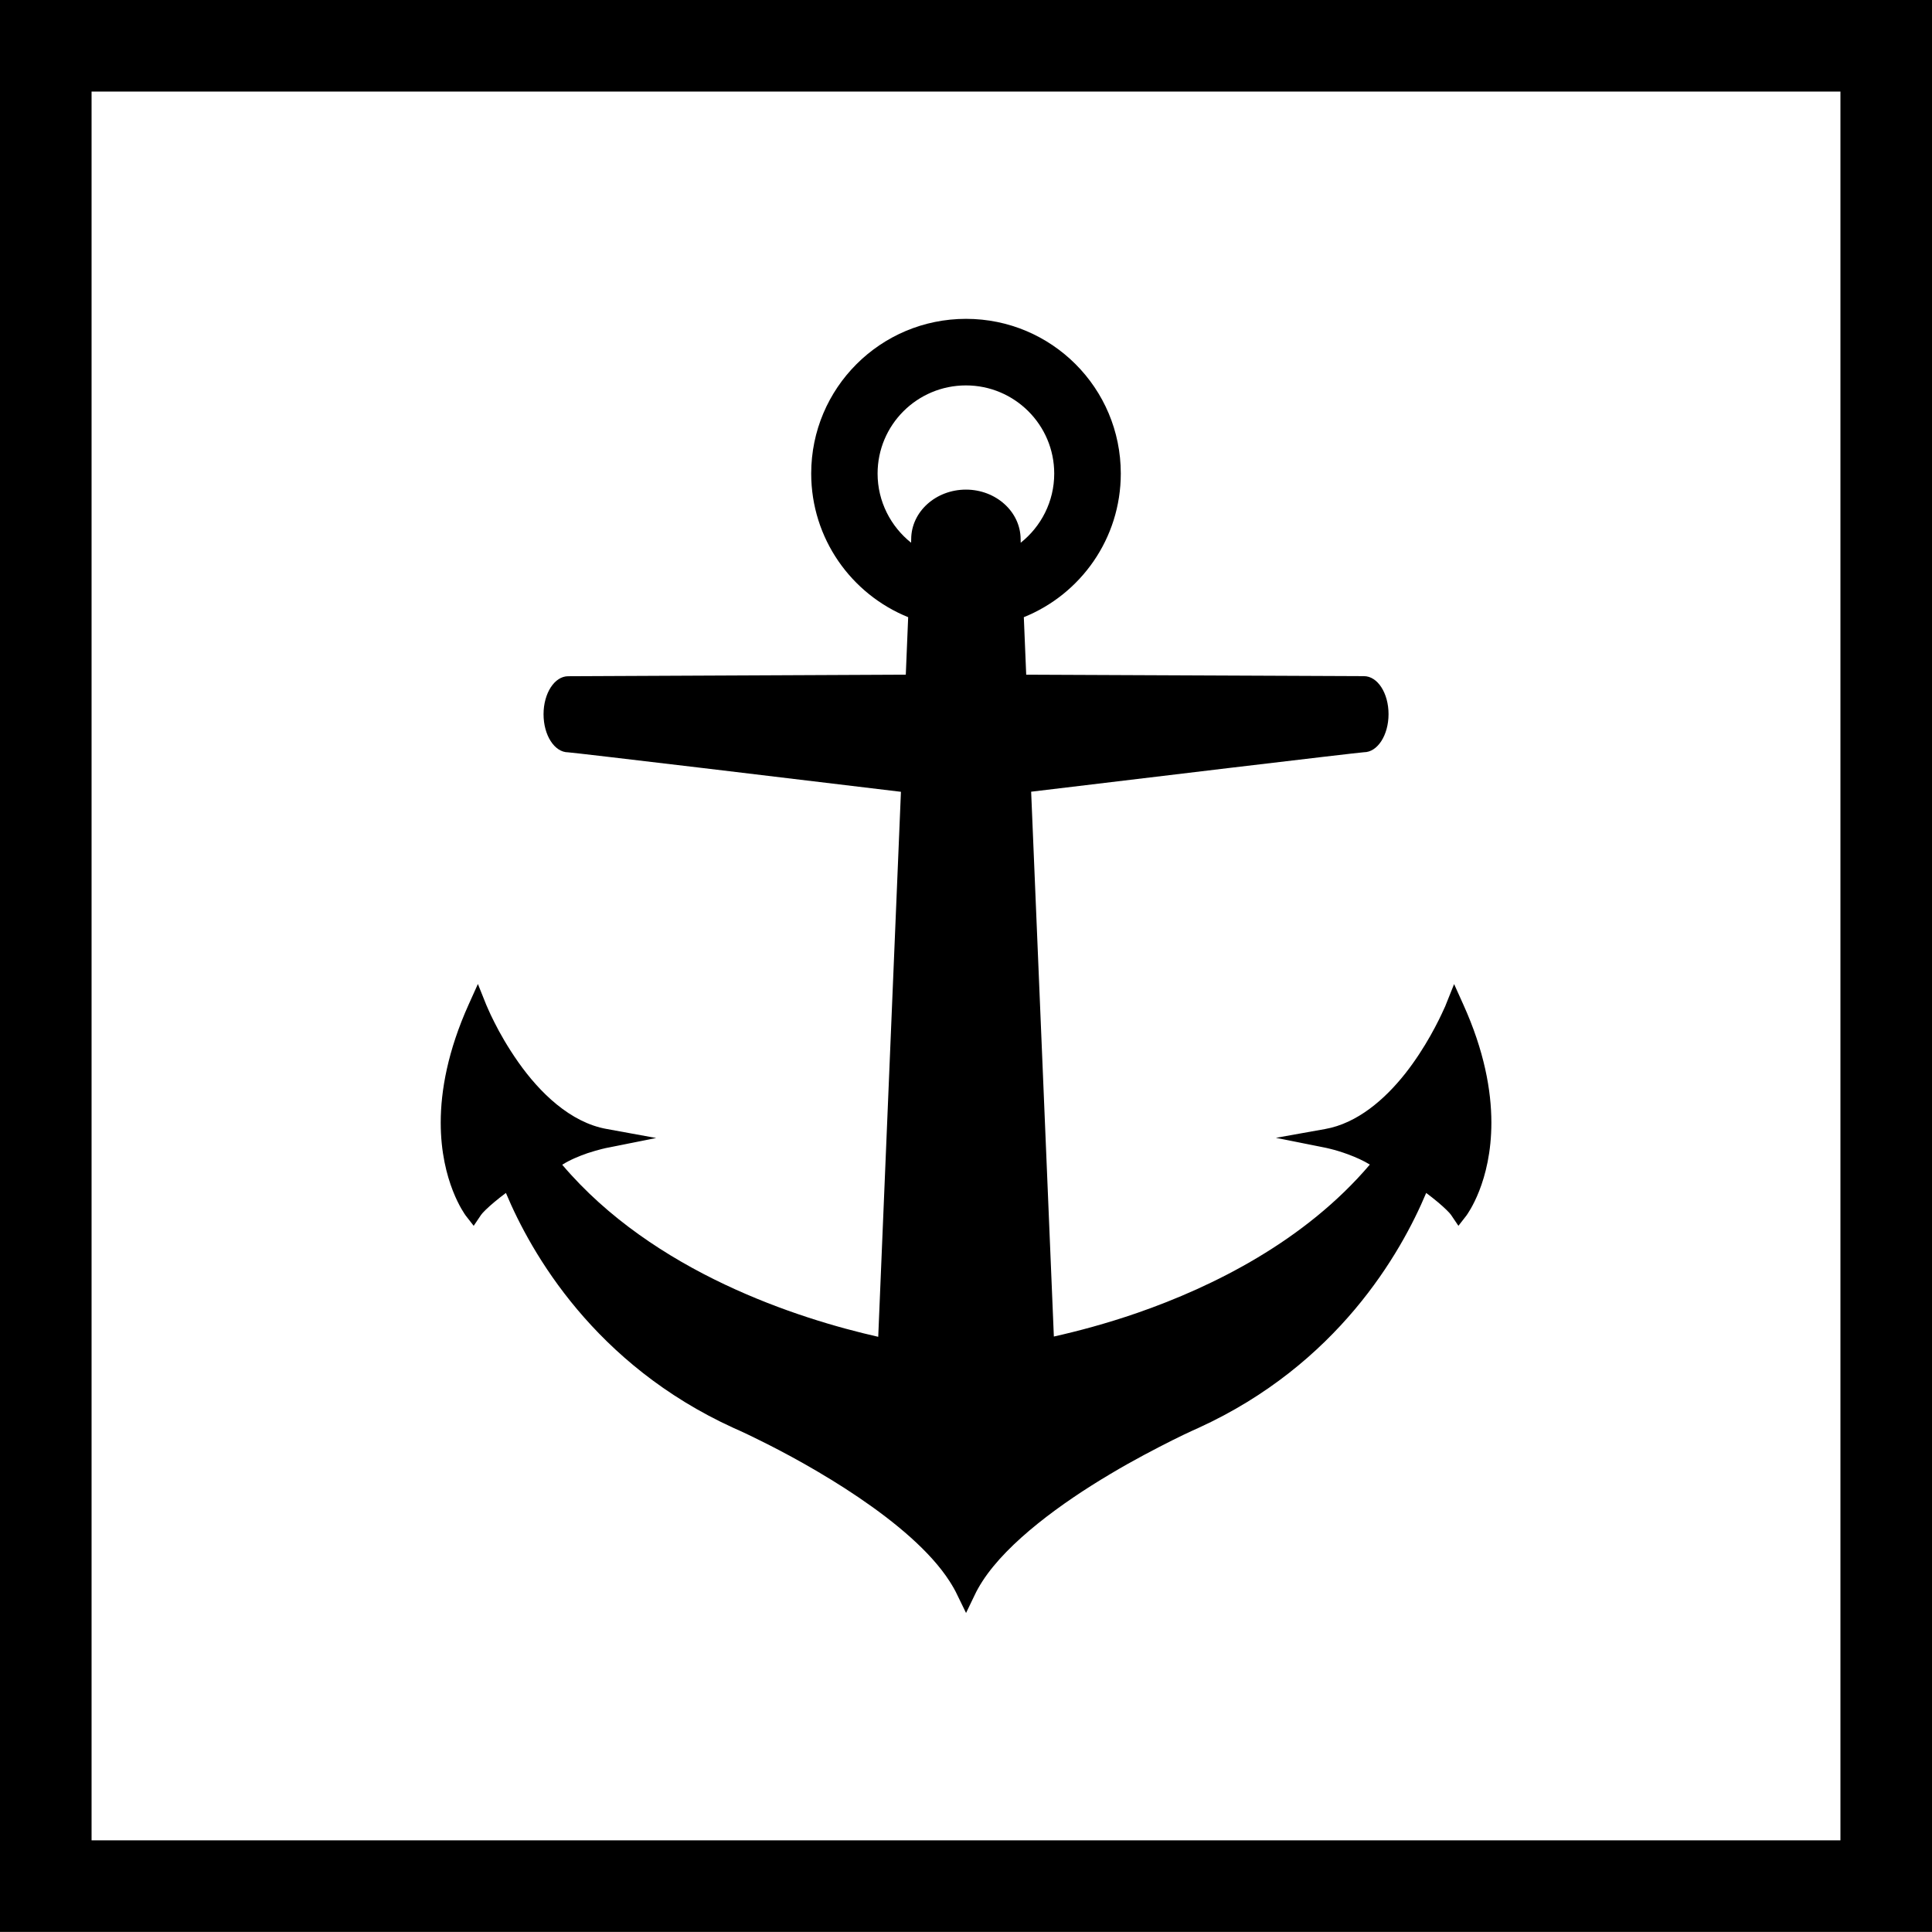
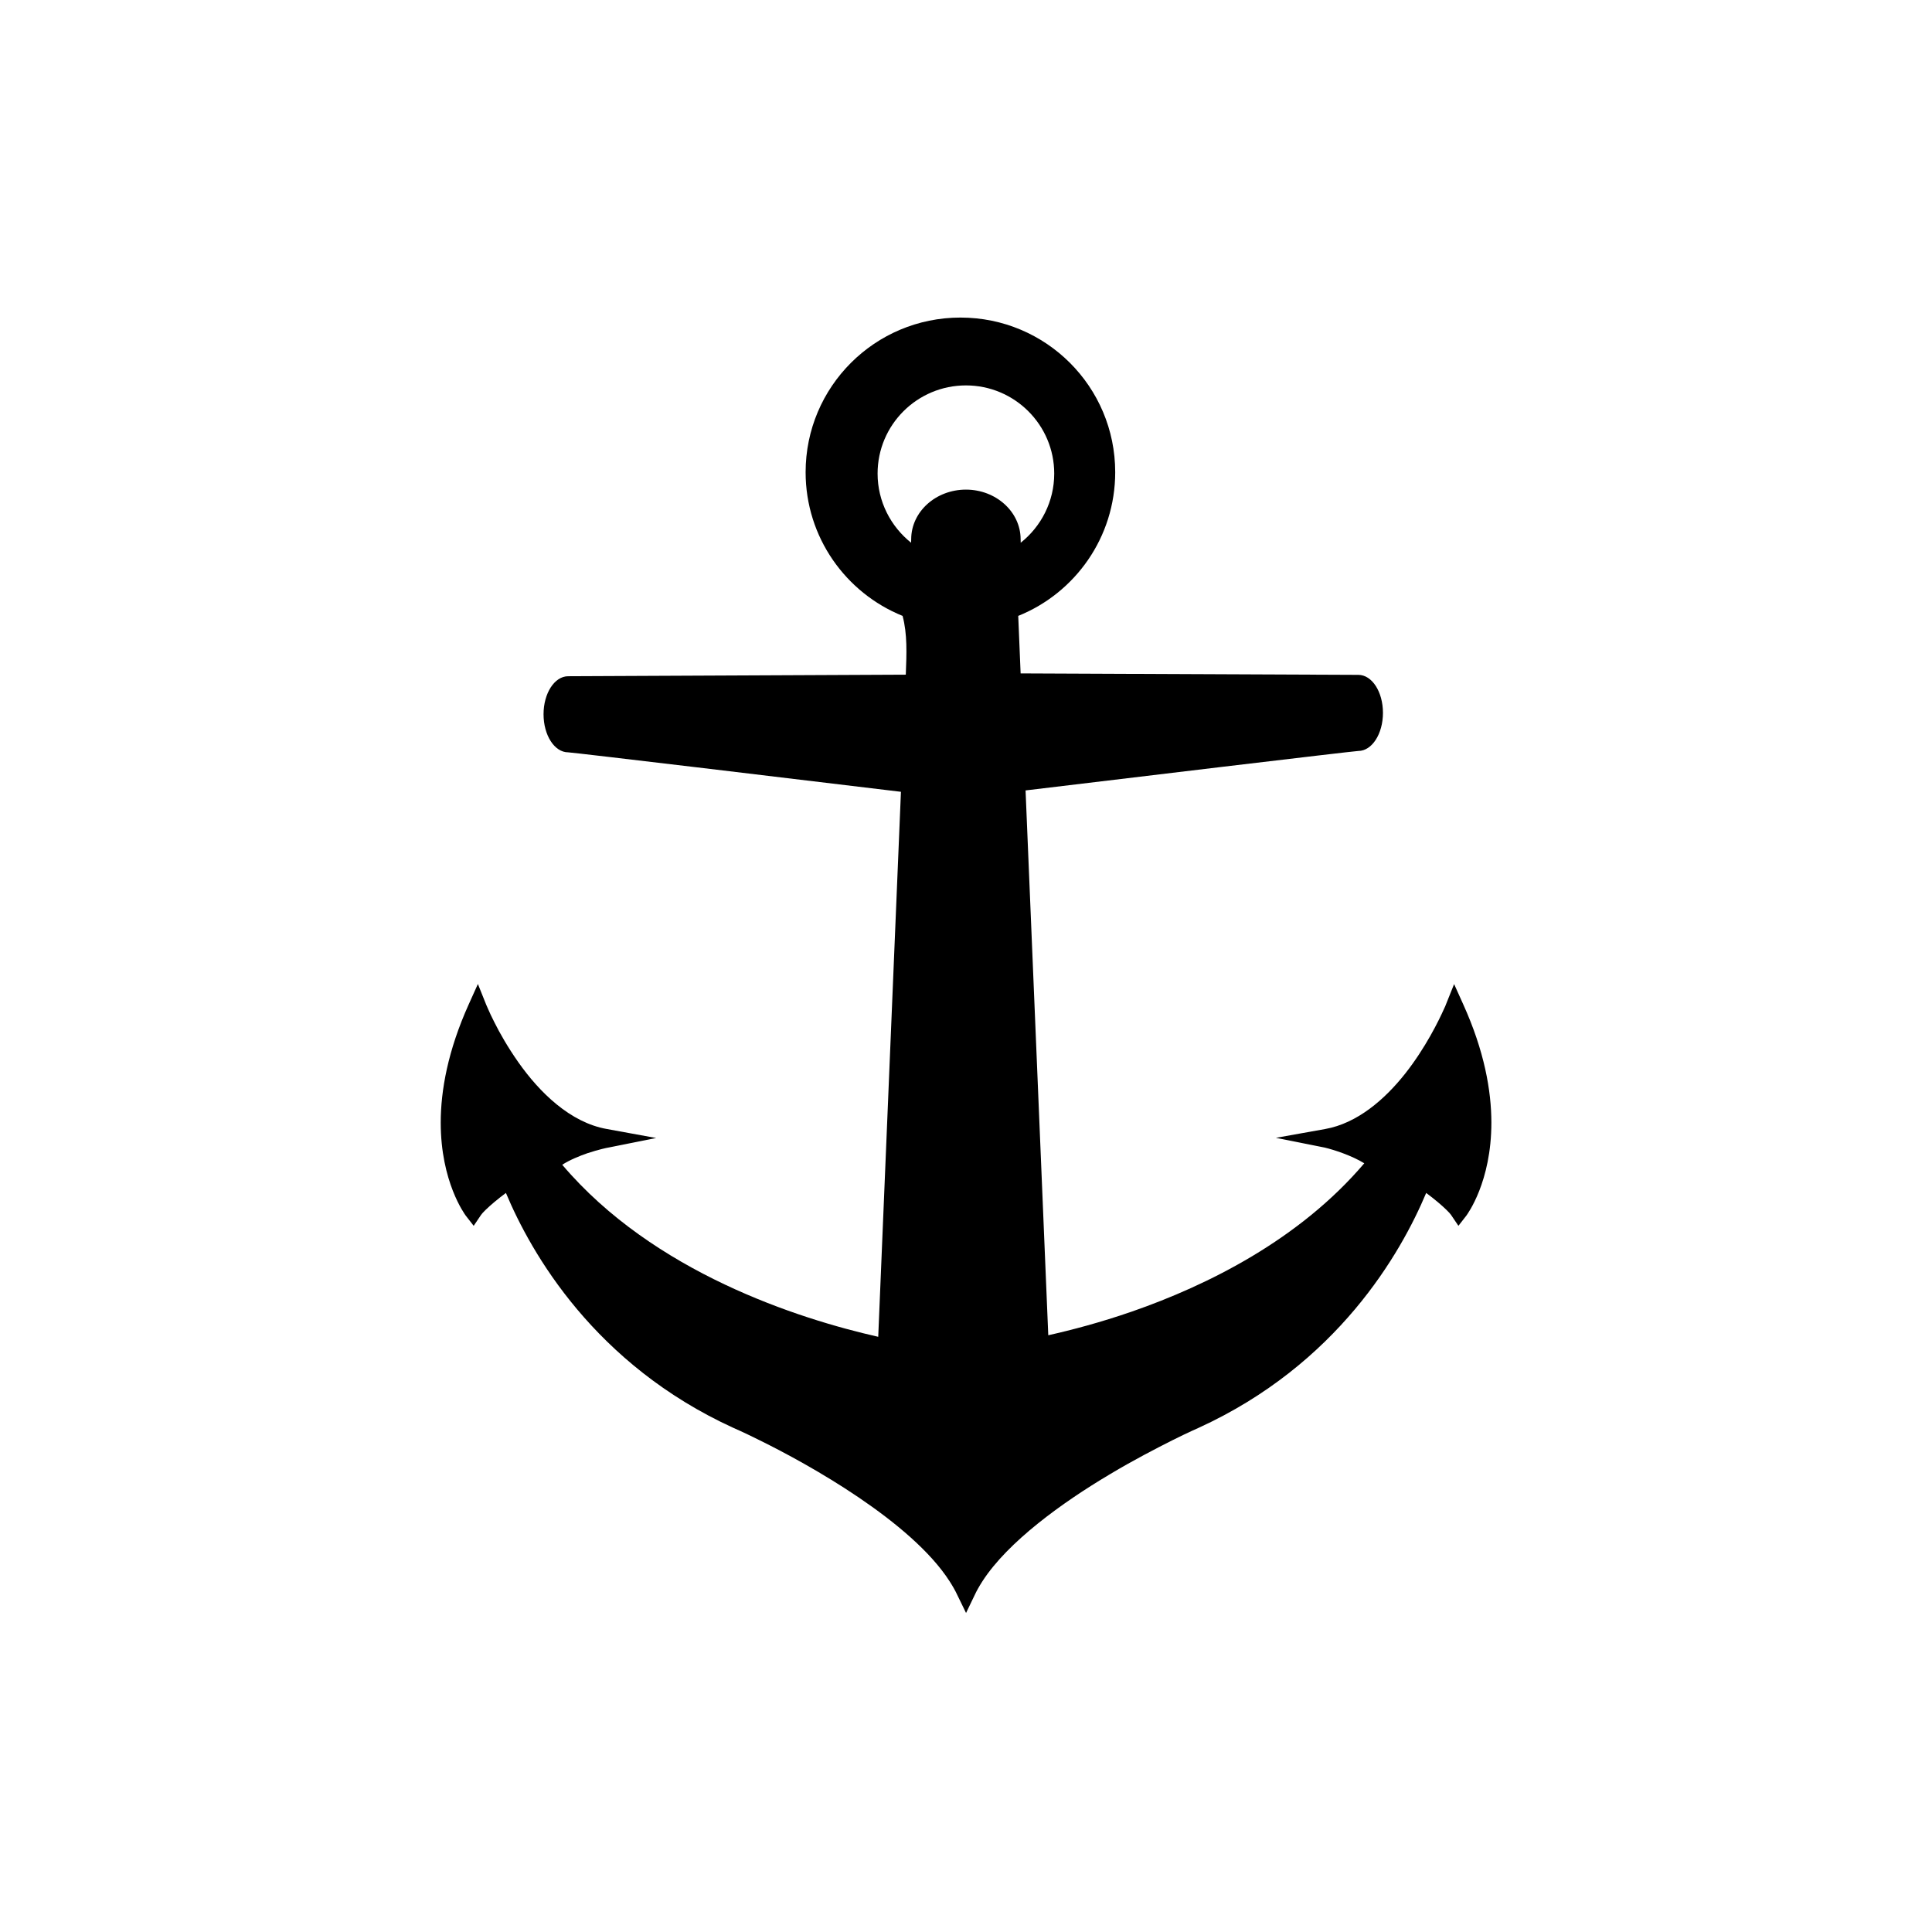
<svg xmlns="http://www.w3.org/2000/svg" version="1.1" id="Layer_1" x="0px" y="0px" width="21.099px" height="21.099px" viewBox="0 0 21.099 21.099" enable-background="new 0 0 21.099 21.099" xml:space="preserve">
  <g>
-     <path d="M21.099,21.098H0V0h21.099V21.098z M1,20.098h19.099V1H1V20.098z" />
-   </g>
-   <path d="M15.98,10.969l-0.1-0.222l-0.091,0.227c0,0-0.006,0.018-0.022,0.05c-0.052,0.116-0.197,0.416-0.42,0.699  c-0.225,0.285-0.526,0.545-0.876,0.607l-0.537,0.096l0.535,0.107c0,0,0.022,0.004,0.061,0.014c0.096,0.023,0.29,0.085,0.43,0.171  c-0.708,0.833-1.707,1.331-2.54,1.62c-0.344,0.119-0.657,0.201-0.911,0.258c-0.039-0.92-0.157-3.761-0.248-5.95  c0.94-0.114,3.594-0.431,3.634-0.431c0.149,0,0.269-0.187,0.269-0.416s-0.119-0.415-0.269-0.415c-0.042,0-2.798-0.012-3.688-0.016  c-0.009-0.231-0.018-0.442-0.026-0.628c0.621-0.25,1.059-0.858,1.059-1.569c0-0.934-0.756-1.689-1.69-1.689  c-0.935,0-1.691,0.756-1.691,1.689c0,0.71,0.438,1.318,1.059,1.569C9.91,6.926,9.901,7.137,9.892,7.368  C9.003,7.372,6.246,7.385,6.205,7.385c-0.149,0-0.269,0.186-0.269,0.415s0.119,0.416,0.269,0.416c0.041,0,2.694,0.317,3.634,0.431  c-0.091,2.189-0.209,5.03-0.248,5.952c-0.871-0.197-2.452-0.702-3.451-1.879c0.083-0.053,0.186-0.095,0.275-0.126  c0.061-0.02,0.115-0.035,0.154-0.045c0.039-0.01,0.061-0.014,0.061-0.014l0.536-0.107L6.629,12.33  c-0.402-0.07-0.738-0.402-0.968-0.729c-0.114-0.162-0.204-0.32-0.262-0.437c-0.03-0.059-0.053-0.108-0.067-0.141  c-0.014-0.032-0.022-0.05-0.022-0.05l-0.091-0.227l-0.1,0.222c-0.229,0.508-0.306,0.943-0.306,1.292c0,0.648,0.263,1,0.272,1.014  l0.088,0.113l0.081-0.12c0.013-0.02,0.073-0.08,0.144-0.139c0.04-0.034,0.083-0.067,0.127-0.1c0.276,0.659,0.968,1.873,2.485,2.566  c0.001,0,0.112,0.048,0.288,0.136c0.531,0.261,1.654,0.886,2.073,1.54c0.032,0.05,0.061,0.1,0.084,0.15l0.095,0.195l0.094-0.195  c0.023-0.05,0.052-0.1,0.084-0.15c0.279-0.433,0.873-0.861,1.393-1.17c0.259-0.155,0.502-0.28,0.68-0.37  c0.176-0.088,0.287-0.136,0.287-0.136c1.519-0.694,2.21-1.907,2.487-2.566c0.044,0.033,0.087,0.066,0.127,0.1  c0.071,0.059,0.131,0.119,0.144,0.139l0.081,0.12l0.088-0.113c0.009-0.014,0.272-0.365,0.272-1.014  C16.287,11.912,16.21,11.477,15.98,10.969z M9.584,5.172c0-0.532,0.432-0.963,0.965-0.963c0.531,0,0.964,0.431,0.964,0.963  c0,0.306-0.144,0.579-0.366,0.755c-0.001-0.022-0.001-0.039-0.001-0.041c-0.002-0.298-0.27-0.539-0.597-0.539  c-0.328,0-0.596,0.24-0.598,0.539c0,0.002,0,0.019-0.001,0.041C9.729,5.751,9.584,5.478,9.584,5.172z" />
+     </g>
+   <path d="M15.98,10.969l-0.1-0.222l-0.091,0.227c0,0-0.006,0.018-0.022,0.05c-0.052,0.116-0.197,0.416-0.42,0.699  c-0.225,0.285-0.526,0.545-0.876,0.607l-0.537,0.096l0.535,0.107c0.096,0.023,0.29,0.085,0.43,0.171  c-0.708,0.833-1.707,1.331-2.54,1.62c-0.344,0.119-0.657,0.201-0.911,0.258c-0.039-0.92-0.157-3.761-0.248-5.95  c0.94-0.114,3.594-0.431,3.634-0.431c0.149,0,0.269-0.187,0.269-0.416s-0.119-0.415-0.269-0.415c-0.042,0-2.798-0.012-3.688-0.016  c-0.009-0.231-0.018-0.442-0.026-0.628c0.621-0.25,1.059-0.858,1.059-1.569c0-0.934-0.756-1.689-1.69-1.689  c-0.935,0-1.691,0.756-1.691,1.689c0,0.71,0.438,1.318,1.059,1.569C9.91,6.926,9.901,7.137,9.892,7.368  C9.003,7.372,6.246,7.385,6.205,7.385c-0.149,0-0.269,0.186-0.269,0.415s0.119,0.416,0.269,0.416c0.041,0,2.694,0.317,3.634,0.431  c-0.091,2.189-0.209,5.03-0.248,5.952c-0.871-0.197-2.452-0.702-3.451-1.879c0.083-0.053,0.186-0.095,0.275-0.126  c0.061-0.02,0.115-0.035,0.154-0.045c0.039-0.01,0.061-0.014,0.061-0.014l0.536-0.107L6.629,12.33  c-0.402-0.07-0.738-0.402-0.968-0.729c-0.114-0.162-0.204-0.32-0.262-0.437c-0.03-0.059-0.053-0.108-0.067-0.141  c-0.014-0.032-0.022-0.05-0.022-0.05l-0.091-0.227l-0.1,0.222c-0.229,0.508-0.306,0.943-0.306,1.292c0,0.648,0.263,1,0.272,1.014  l0.088,0.113l0.081-0.12c0.013-0.02,0.073-0.08,0.144-0.139c0.04-0.034,0.083-0.067,0.127-0.1c0.276,0.659,0.968,1.873,2.485,2.566  c0.001,0,0.112,0.048,0.288,0.136c0.531,0.261,1.654,0.886,2.073,1.54c0.032,0.05,0.061,0.1,0.084,0.15l0.095,0.195l0.094-0.195  c0.023-0.05,0.052-0.1,0.084-0.15c0.279-0.433,0.873-0.861,1.393-1.17c0.259-0.155,0.502-0.28,0.68-0.37  c0.176-0.088,0.287-0.136,0.287-0.136c1.519-0.694,2.21-1.907,2.487-2.566c0.044,0.033,0.087,0.066,0.127,0.1  c0.071,0.059,0.131,0.119,0.144,0.139l0.081,0.12l0.088-0.113c0.009-0.014,0.272-0.365,0.272-1.014  C16.287,11.912,16.21,11.477,15.98,10.969z M9.584,5.172c0-0.532,0.432-0.963,0.965-0.963c0.531,0,0.964,0.431,0.964,0.963  c0,0.306-0.144,0.579-0.366,0.755c-0.001-0.022-0.001-0.039-0.001-0.041c-0.002-0.298-0.27-0.539-0.597-0.539  c-0.328,0-0.596,0.24-0.598,0.539c0,0.002,0,0.019-0.001,0.041C9.729,5.751,9.584,5.478,9.584,5.172z" />
</svg>